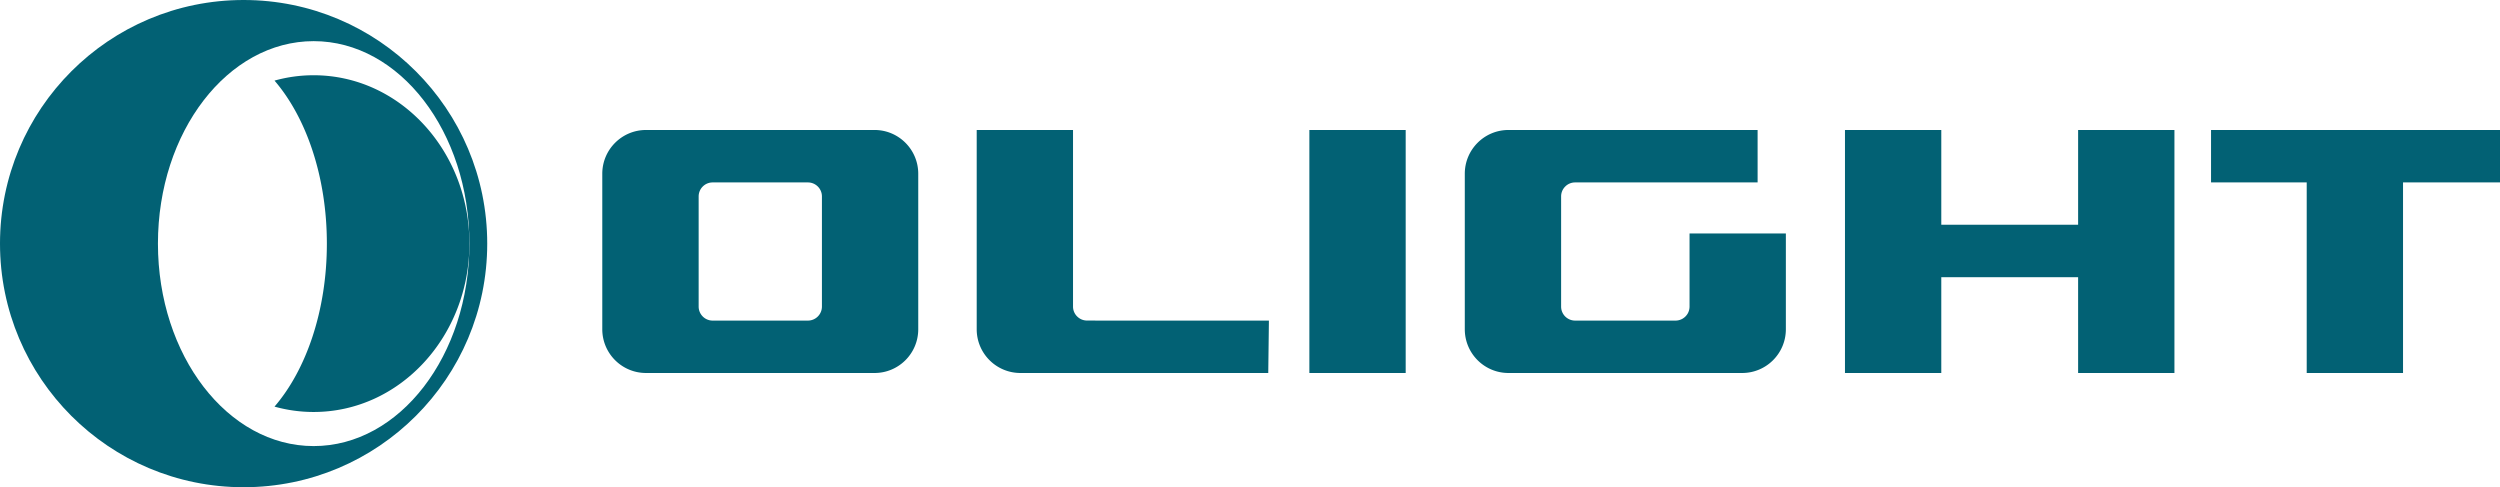
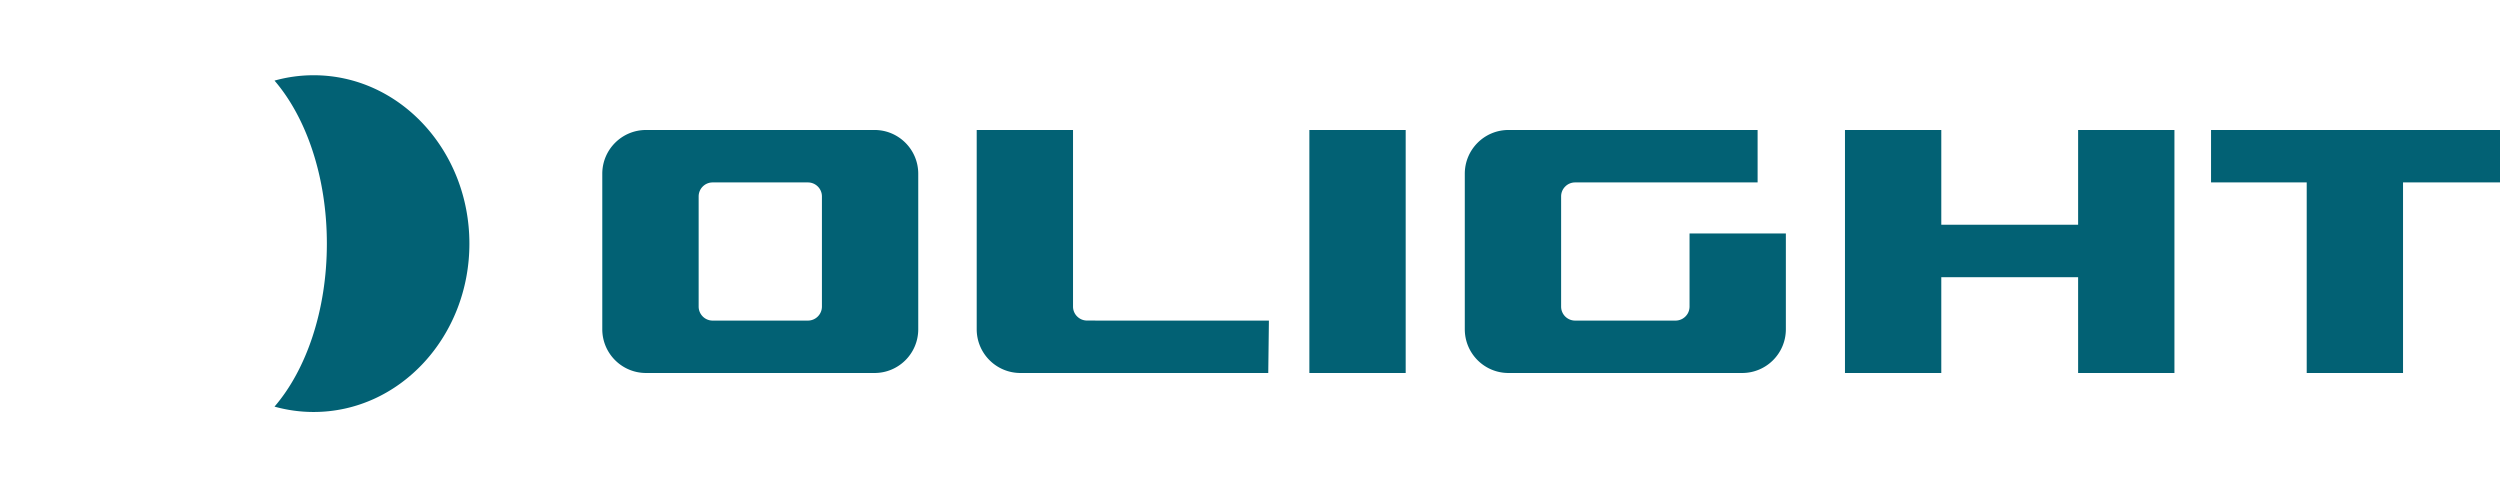
<svg xmlns="http://www.w3.org/2000/svg" viewBox="0 0 577.76 112.59">
  <defs>
    <style>.cls-1{fill:#026174}</style>
  </defs>
-   <path class="cls-1" d="M56.3 0C25.2 0 0 25.2 0 56.3s25.2 56.3 56.3 56.3 56.3-25.2 56.3-56.3S87.39 0 56.3 0m16.19 103.09c-19.88 0-35.99-20.95-35.99-46.79S52.62 9.51 72.49 9.51s35.99 20.95 35.99 46.79-16.11 46.79-35.99 46.79" />
  <path class="cls-1" d="M72.49 17.39c-3.13 0-6.16.43-9.05 1.24 7.34 8.52 12.1 22.22 12.1 37.67s-4.76 29.15-12.1 37.67c2.89.81 5.93 1.24 9.05 1.24 19.88 0 35.99-17.42 35.99-38.91S92.37 17.39 72.49 17.39M302.6 30.04h22.26V86.2H302.6zm177.66 21.9h-31.62v-21.9h-22.26V86.2h22.26V64.06h31.62V86.2h22.26V30.04h-22.26zm30.72-21.9v12.11h22.11V86.2h22.26V42.15h22.41V30.04zm-308.87 0H149.3c-5.58 0-10.11 4.53-10.11 10.11v35.94c0 5.59 4.53 10.11 10.11 10.11h52.81c5.58 0 10.1-4.52 10.1-10.11V40.15c0-5.58-4.52-10.11-10.1-10.11m-12.16 40.81a3.24 3.24 0 0 1-3.24 3.24h-22.02c-1.78 0-3.23-1.45-3.23-3.24V45.39c0-1.78 1.45-3.23 3.23-3.23h22.02c1.79 0 3.24 1.45 3.24 3.23zm62.99 3.23h-1.72c-.79 0-1.52-.28-2.08-.76a3.2 3.2 0 0 1-1.16-2.47V30.04h-22.26v46.05c0 5.59 4.53 10.11 10.11 10.11h57.27l.15-12.11h-39.63c-.23 0-.46 0-.68-.01m137.52-3.23a3.3 3.3 0 0 1-.38 1.53s-.01 0-.01.02c-.55 1-1.62 1.69-2.85 1.69h-23.21a3.24 3.24 0 0 1-2.9-1.81c-.21-.43-.33-.92-.33-1.43V45.39c0-.89.36-1.7.95-2.28.58-.59 1.39-.95 2.28-.95h42.18V30.04h-57.57c-5.58 0-10.1 4.53-10.1 10.11v35.94c0 5.59 4.52 10.11 10.1 10.11h54c5.58 0 10.1-4.52 10.1-10.11V53.95h-22.26z" />
</svg>